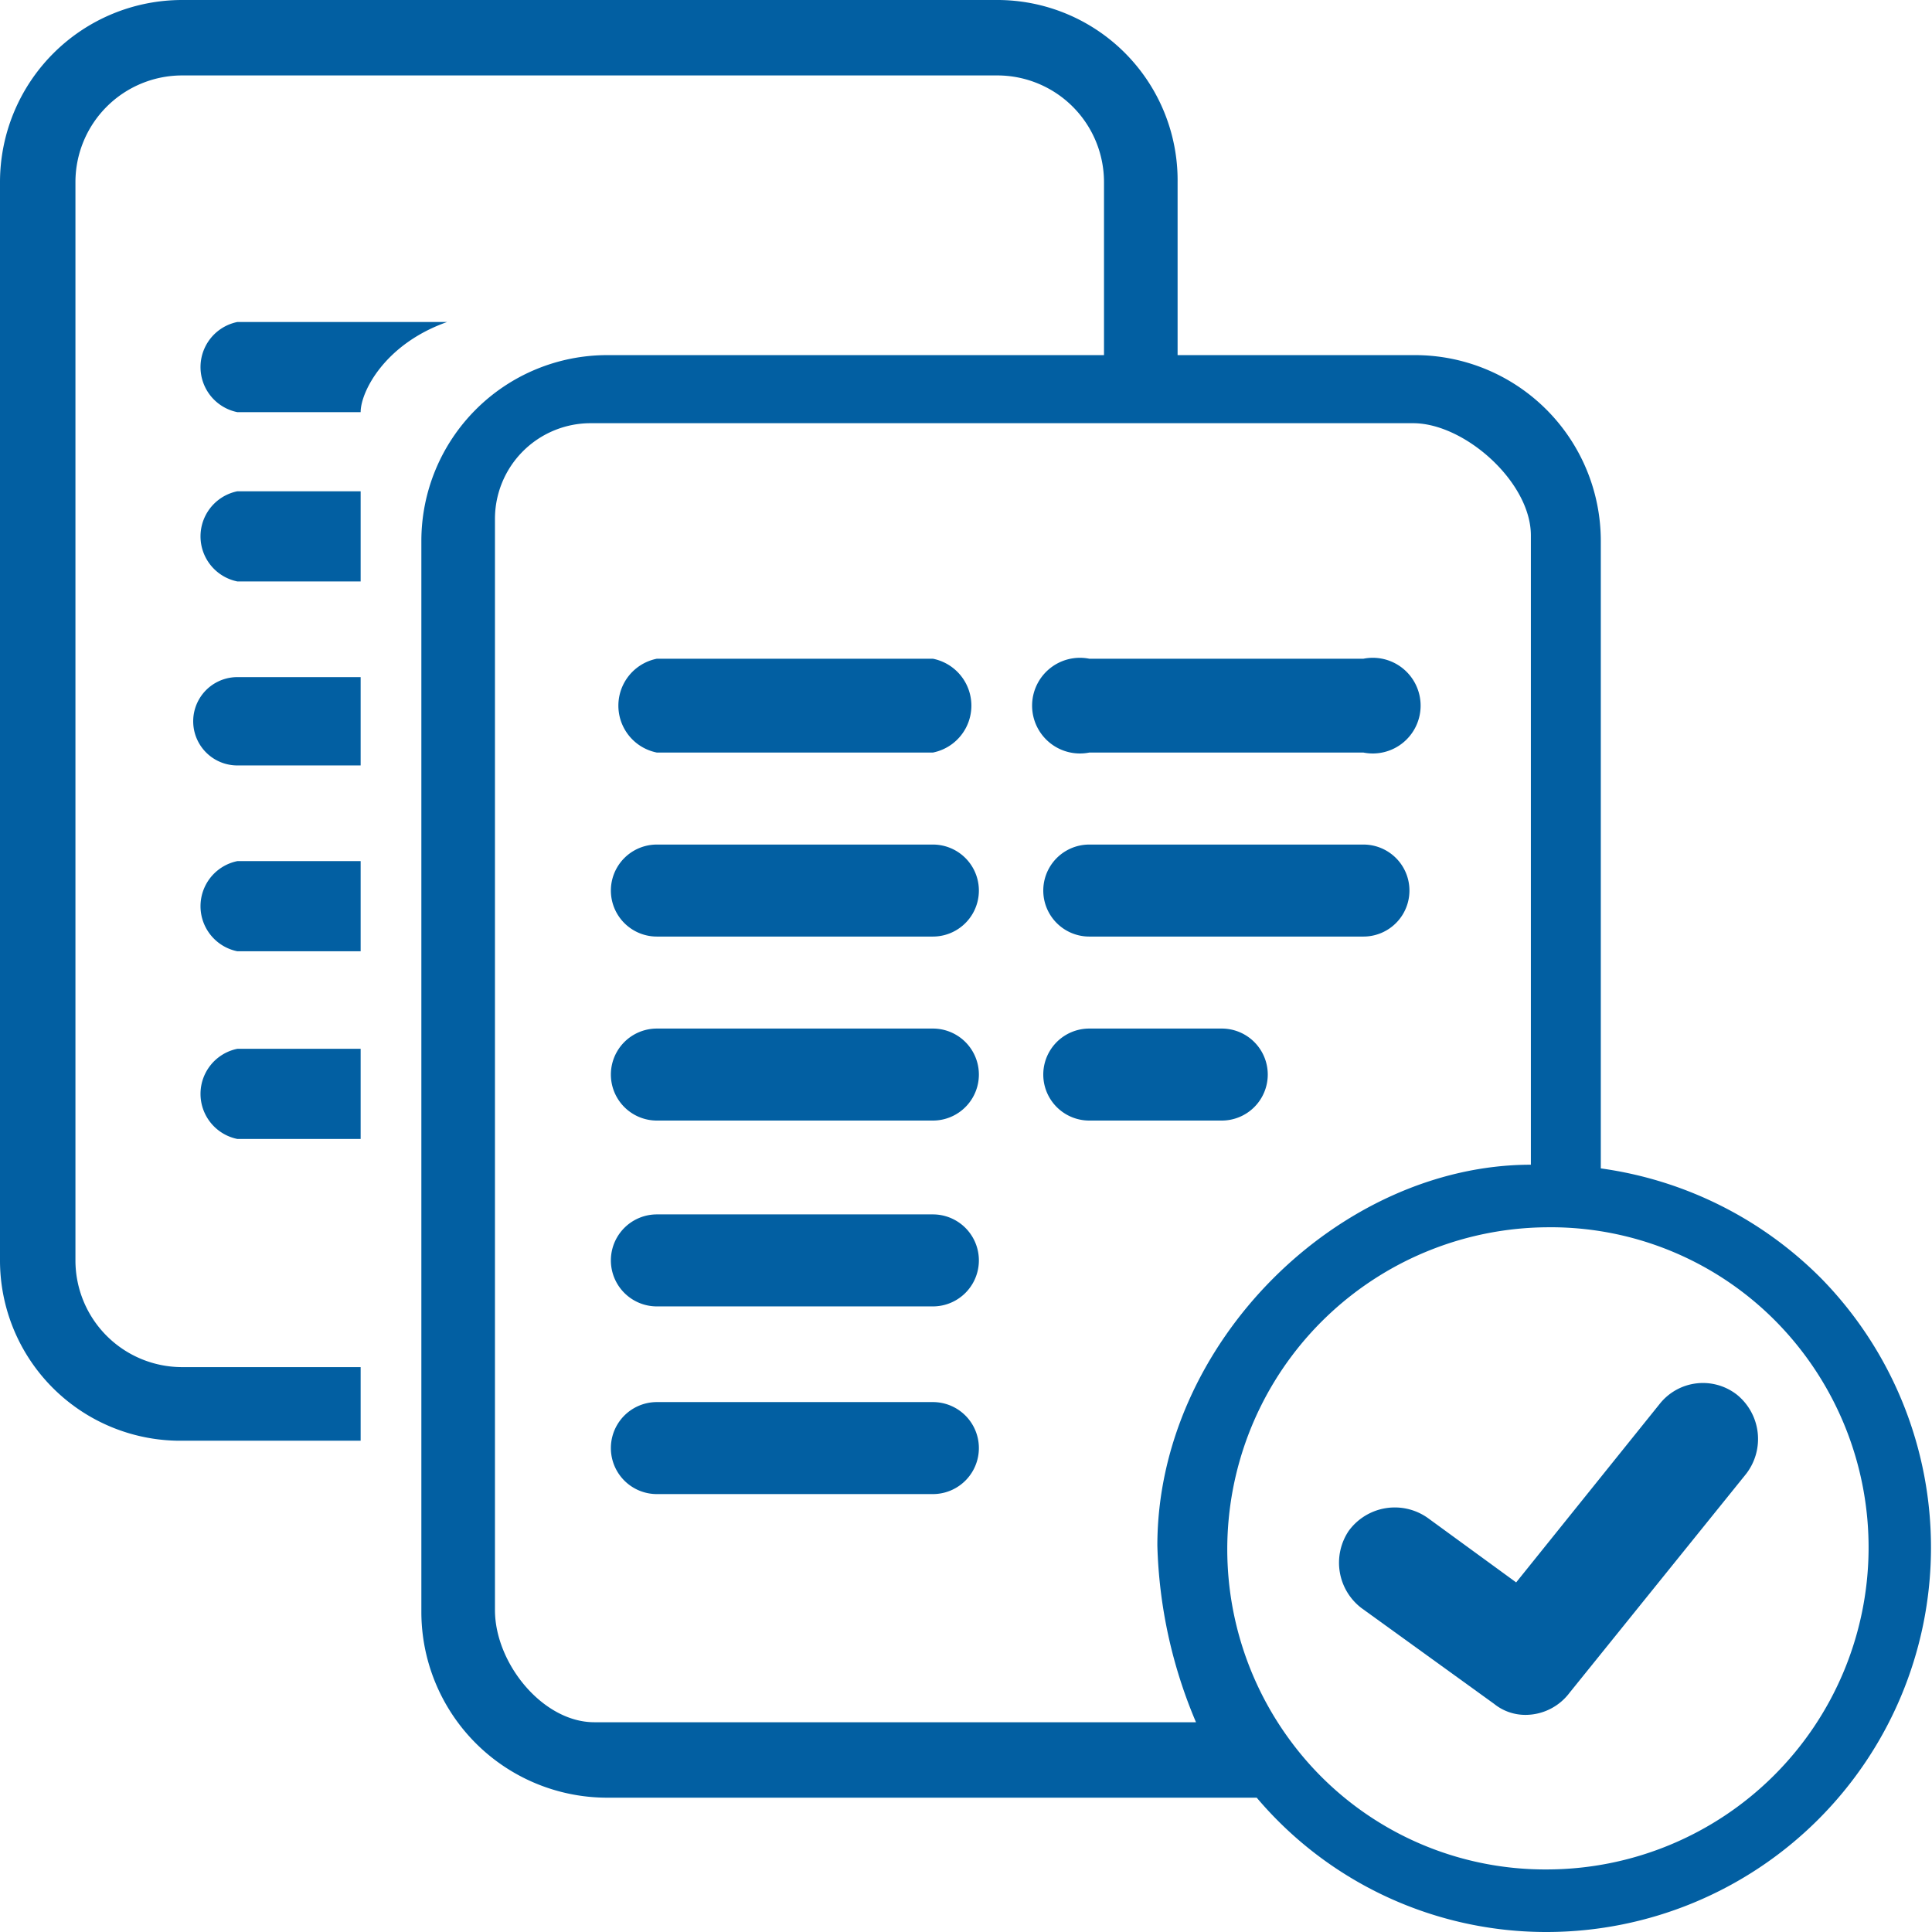
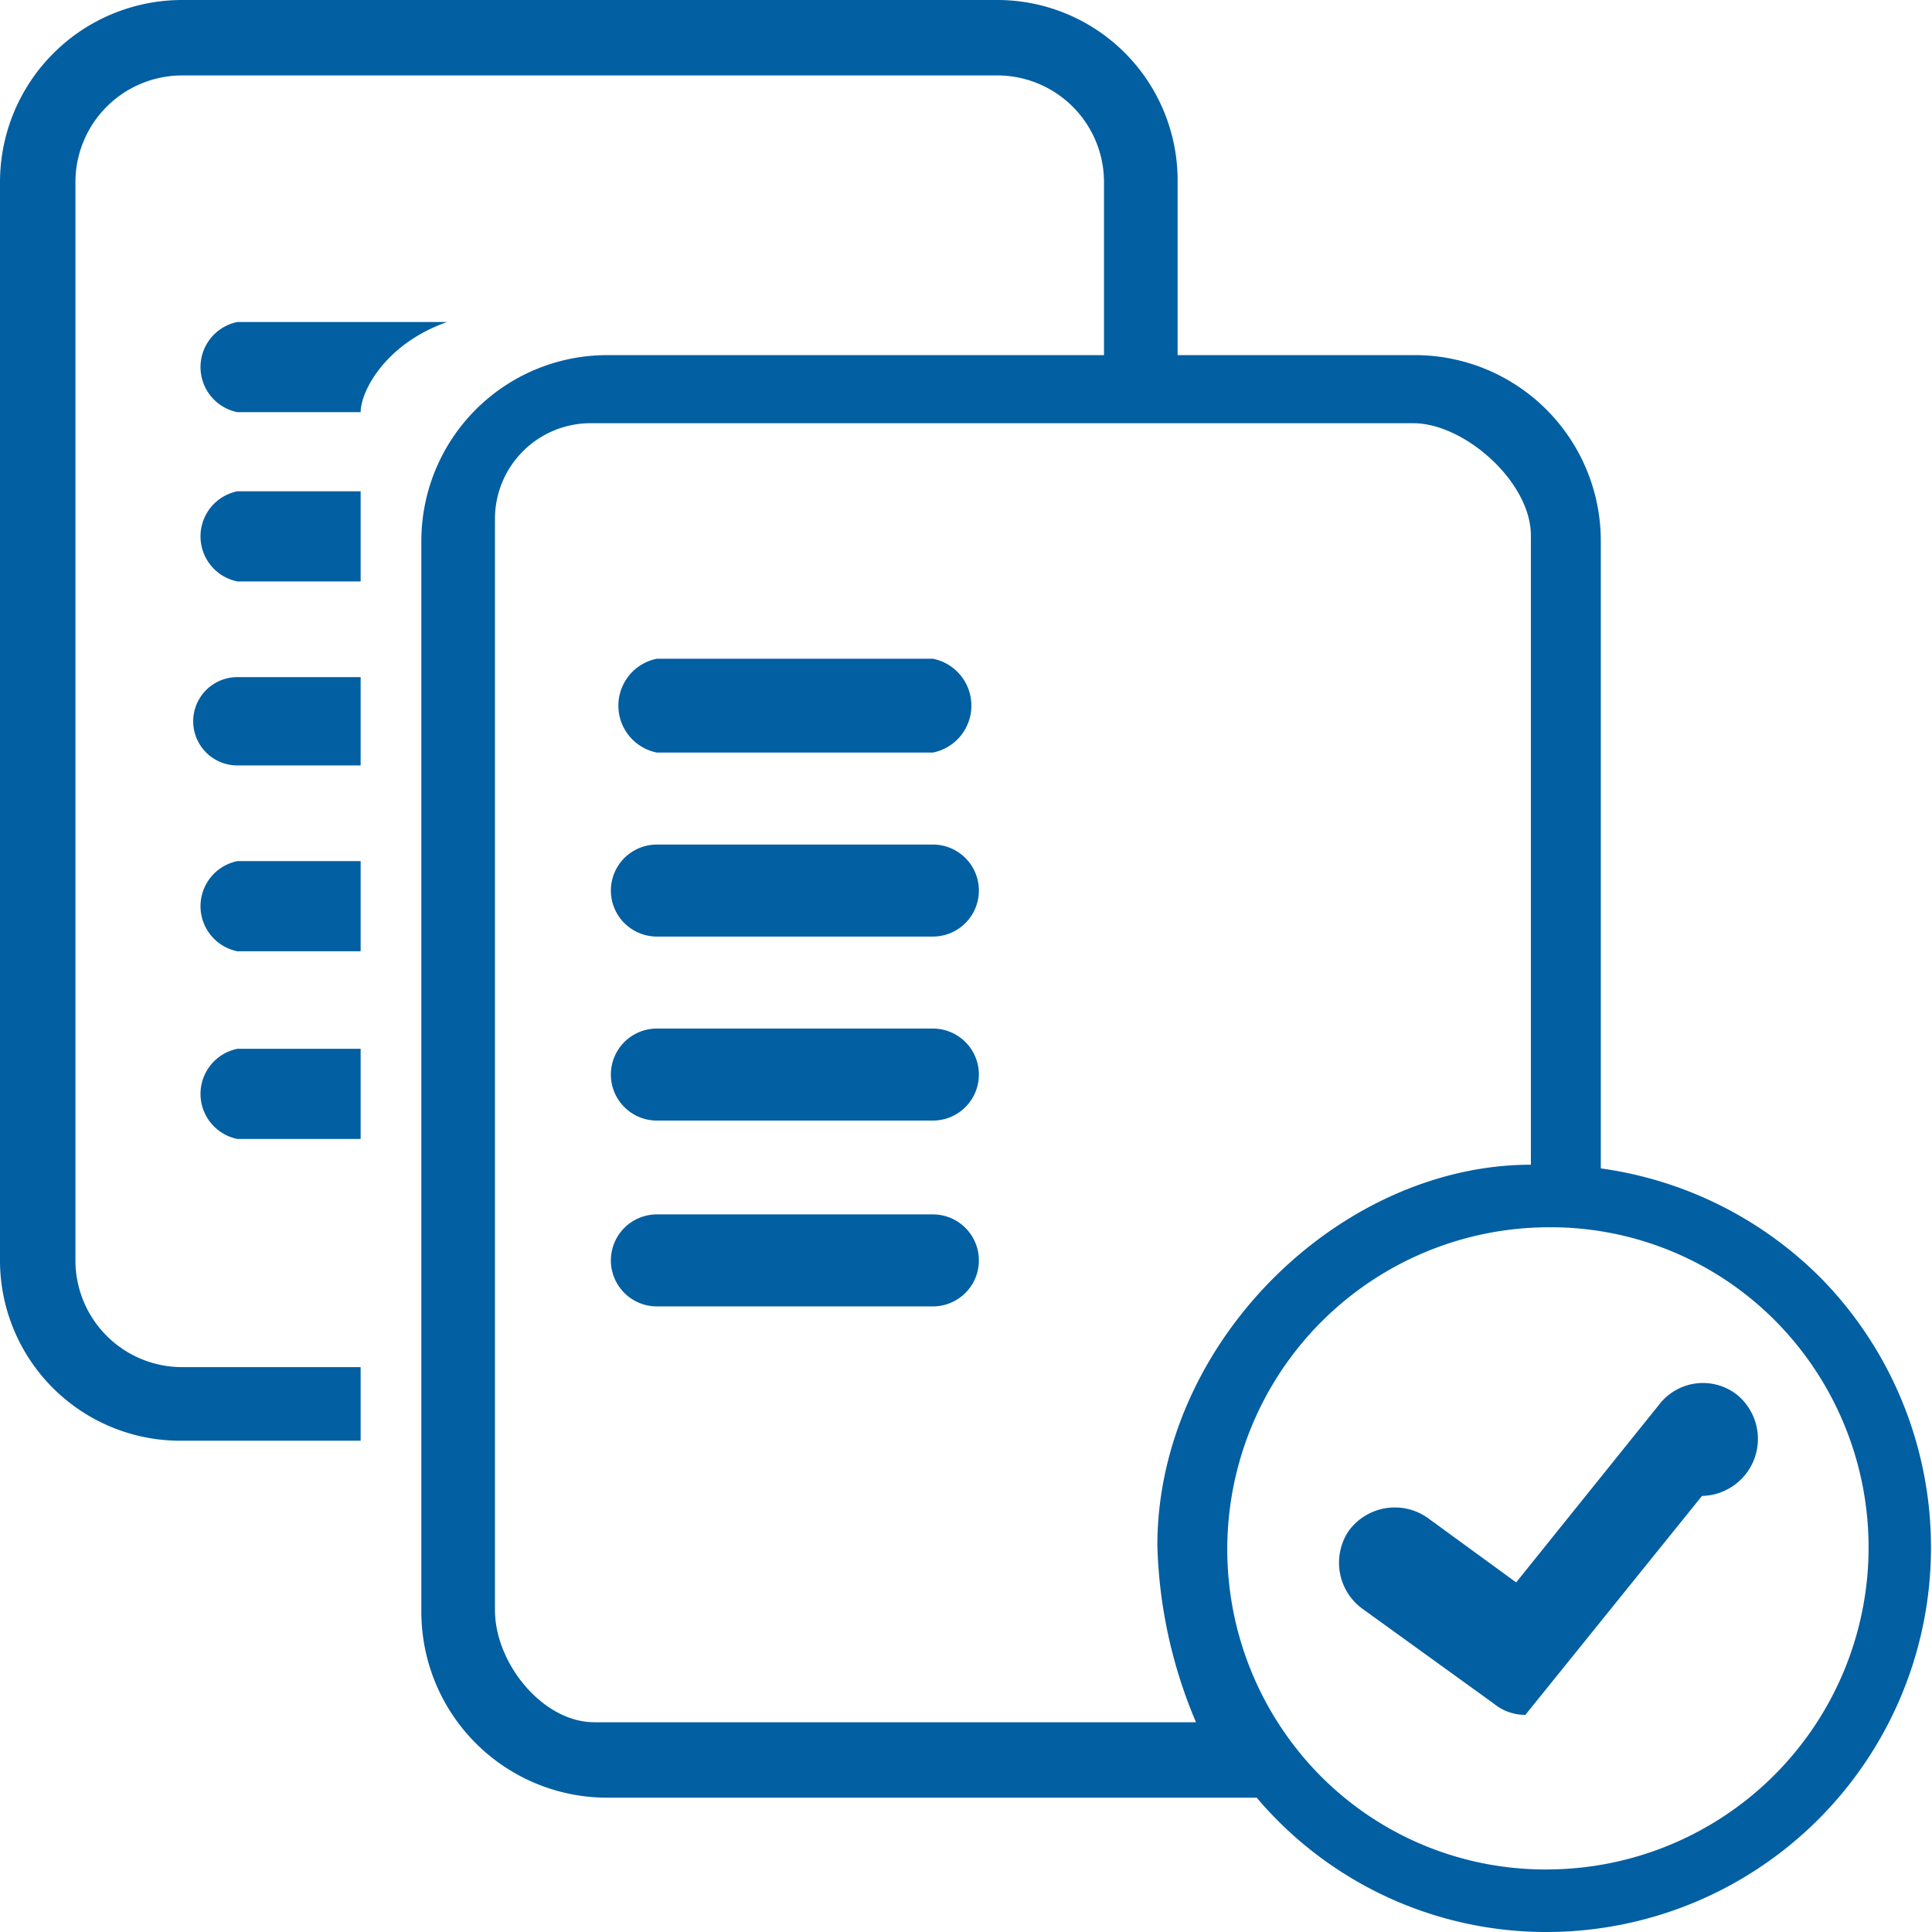
<svg xmlns="http://www.w3.org/2000/svg" viewBox="0 0 105 105">
  <defs>
    <style>.cls-1{fill:#025fa2;}</style>
  </defs>
  <g id="Body">
    <g id="Landing_CF_2" data-name="Landing CF_2">
      <path class="cls-1" d="M50.7,35.8h-15a2.6,2.6,0,0,0,0,5.1h15a2.6,2.6,0,0,0,0-5.1Z" />
      <path class="cls-1" d="M50.7,45.9h-15a2.5,2.5,0,0,0,0,5h15a2.5,2.5,0,0,0,0-5Z" />
      <path class="cls-1" d="M50.7,55.9h-15a2.5,2.5,0,0,0,0,5h15a2.5,2.5,0,0,0,0-5Z" />
      <path class="cls-1" d="M50.7,66h-15a2.5,2.5,0,0,0,0,5h15a2.5,2.5,0,0,0,0-5Z" />
-       <path class="cls-1" d="M50.7,76.2h-15a2.5,2.5,0,0,0,0,5h15a2.5,2.5,0,0,0,0-5Z" />
-       <path class="cls-1" d="M59.2,40.9H74.1a2.6,2.6,0,1,0,0-5.1H59.2a2.6,2.6,0,1,0,0,5.1Z" />
-       <path class="cls-1" d="M59.2,50.9H74.1a2.5,2.5,0,1,0,0-5H59.2a2.5,2.5,0,1,0,0,5Z" />
-       <path class="cls-1" d="M68.9,58.4a2.5,2.5,0,0,0-2.5-2.5H59.2a2.5,2.5,0,1,0,0,5h7.2A2.5,2.5,0,0,0,68.9,58.4Z" />
-       <path class="cls-1" d="M94.4,75.8a3,3,0,0,0-4.2.5L82.4,86l-4.8-3.5a3.1,3.1,0,0,0-4.3.7,3.1,3.1,0,0,0,.7,4.2l7.2,5.2a2.7,2.7,0,0,0,1.7.6A3,3,0,0,0,85.3,92l9.6-11.9A3.1,3.1,0,0,0,94.4,75.8Z" />
+       <path class="cls-1" d="M94.4,75.8a3,3,0,0,0-4.2.5L82.4,86l-4.8-3.5a3.1,3.1,0,0,0-4.3.7,3.1,3.1,0,0,0,.7,4.2l7.2,5.2a2.7,2.7,0,0,0,1.7.6l9.6-11.9A3.1,3.1,0,0,0,94.4,75.8Z" />
      <path class="cls-1" d="M99,69.5a20.9,20.9,0,0,0-12-6V29.4A10.1,10.1,0,0,0,76.9,19.3H33A10.1,10.1,0,0,0,22.9,29.4V87.6A10.1,10.1,0,0,0,33,97.7H68.3A20.6,20.6,0,0,0,84.1,105,20.9,20.9,0,0,0,99,69.5Zm-72.1,18V28.2A5.2,5.2,0,0,1,32.1,23H76.8c2.8,0,6.4,3.2,6.4,6.1V63.3C72.8,63.3,62.9,73,62.9,84A26.3,26.3,0,0,0,65,93.6H32.3C29.5,93.6,26.9,90.4,26.9,87.5Zm57.2,14.1a17.2,17.2,0,0,1-13.9-6.9,17.5,17.5,0,0,1,13.9-28h.4a17.2,17.2,0,0,1,12.1,5.2,17.5,17.5,0,0,1-12.5,29.7Z" />
      <path class="cls-1" d="M54.2,0H9.9A9.9,9.9,0,0,0,0,9.9V68.5a9.8,9.8,0,0,0,9.9,9.8h9.7v-4H9.9a5.8,5.8,0,0,1-5.8-5.8V9.9A5.8,5.8,0,0,1,9.9,4.1H54.2A5.8,5.8,0,0,1,60,9.9v10h4V9.9A9.8,9.8,0,0,0,54.2,0Z" />
      <path class="cls-1" d="M24.3,17.5H12.9a2.5,2.5,0,0,0,0,4.9h6.7C19.6,21.3,20.9,18.7,24.3,17.5Z" />
      <path class="cls-1" d="M19.6,26.7H12.9a2.5,2.5,0,0,0,0,4.9h6.7Z" />
      <path class="cls-1" d="M19.6,36.8H12.9a2.4,2.4,0,0,0,0,4.8h6.7Z" />
      <path class="cls-1" d="M19.6,46.8H12.9a2.5,2.5,0,0,0,0,4.9h6.7Z" />
      <path class="cls-1" d="M19.6,57H12.9a2.5,2.5,0,0,0,0,4.9h6.7Z" />
    </g>
  </g>
</svg>